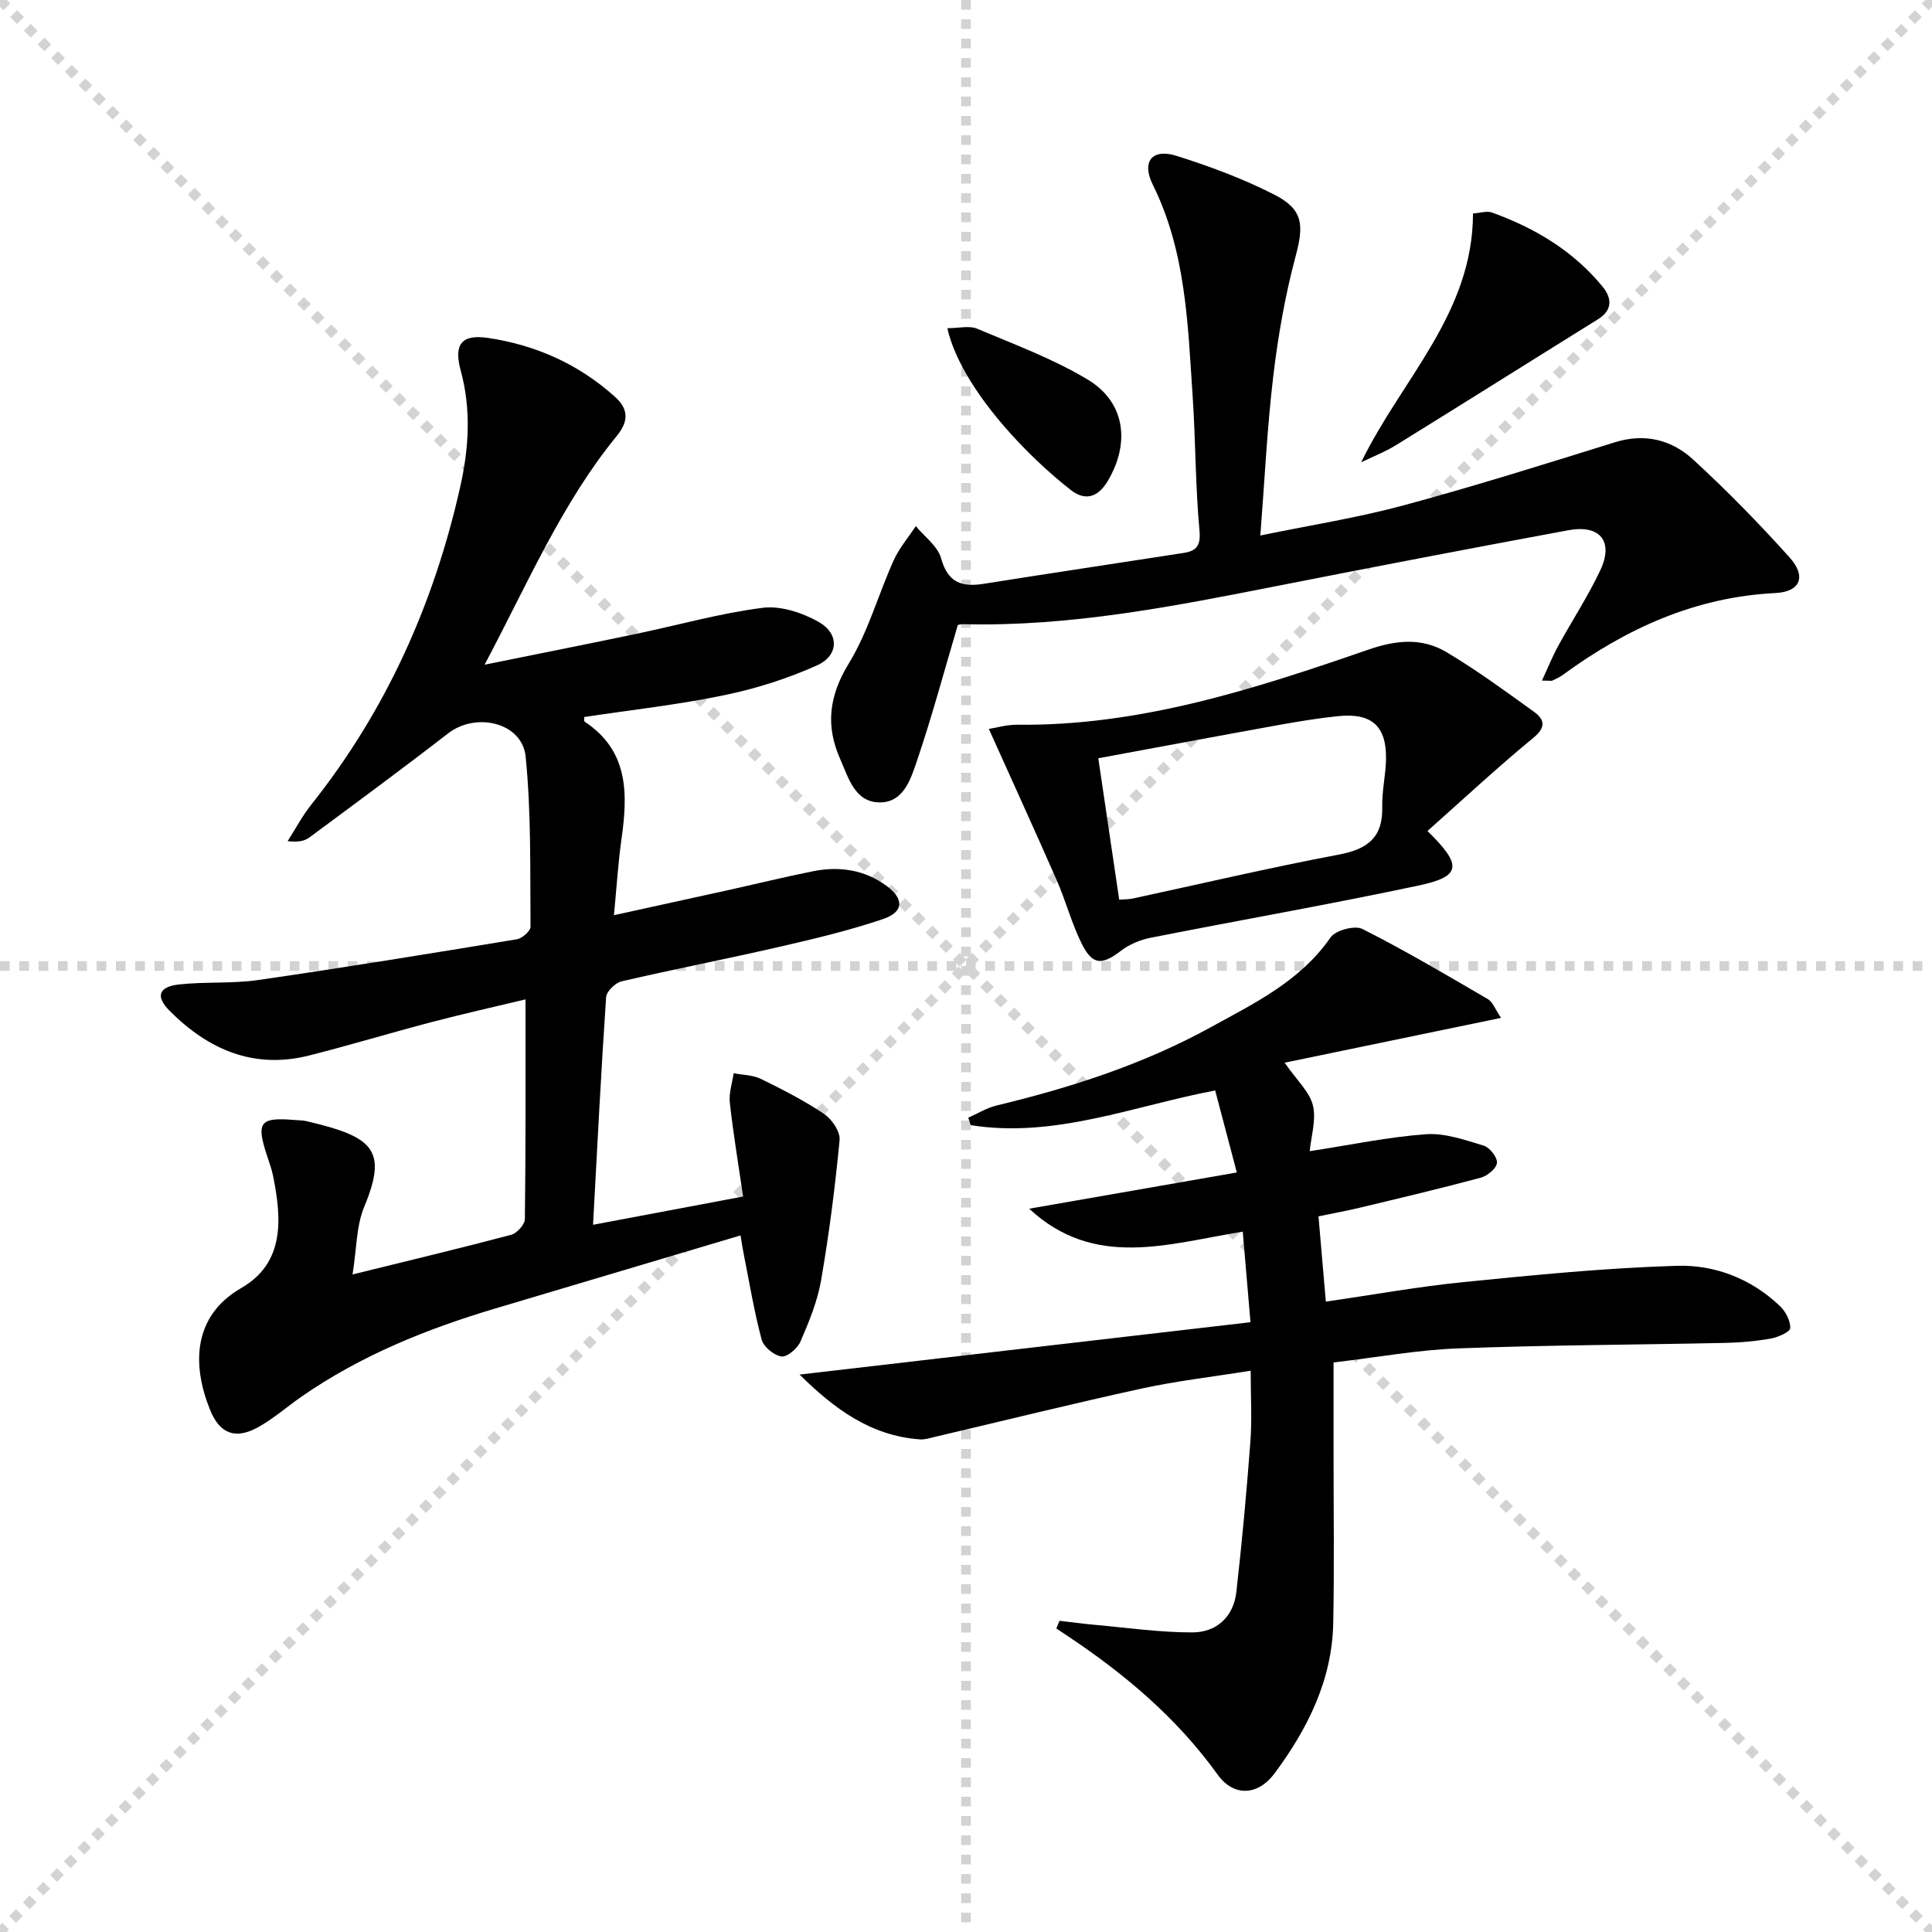
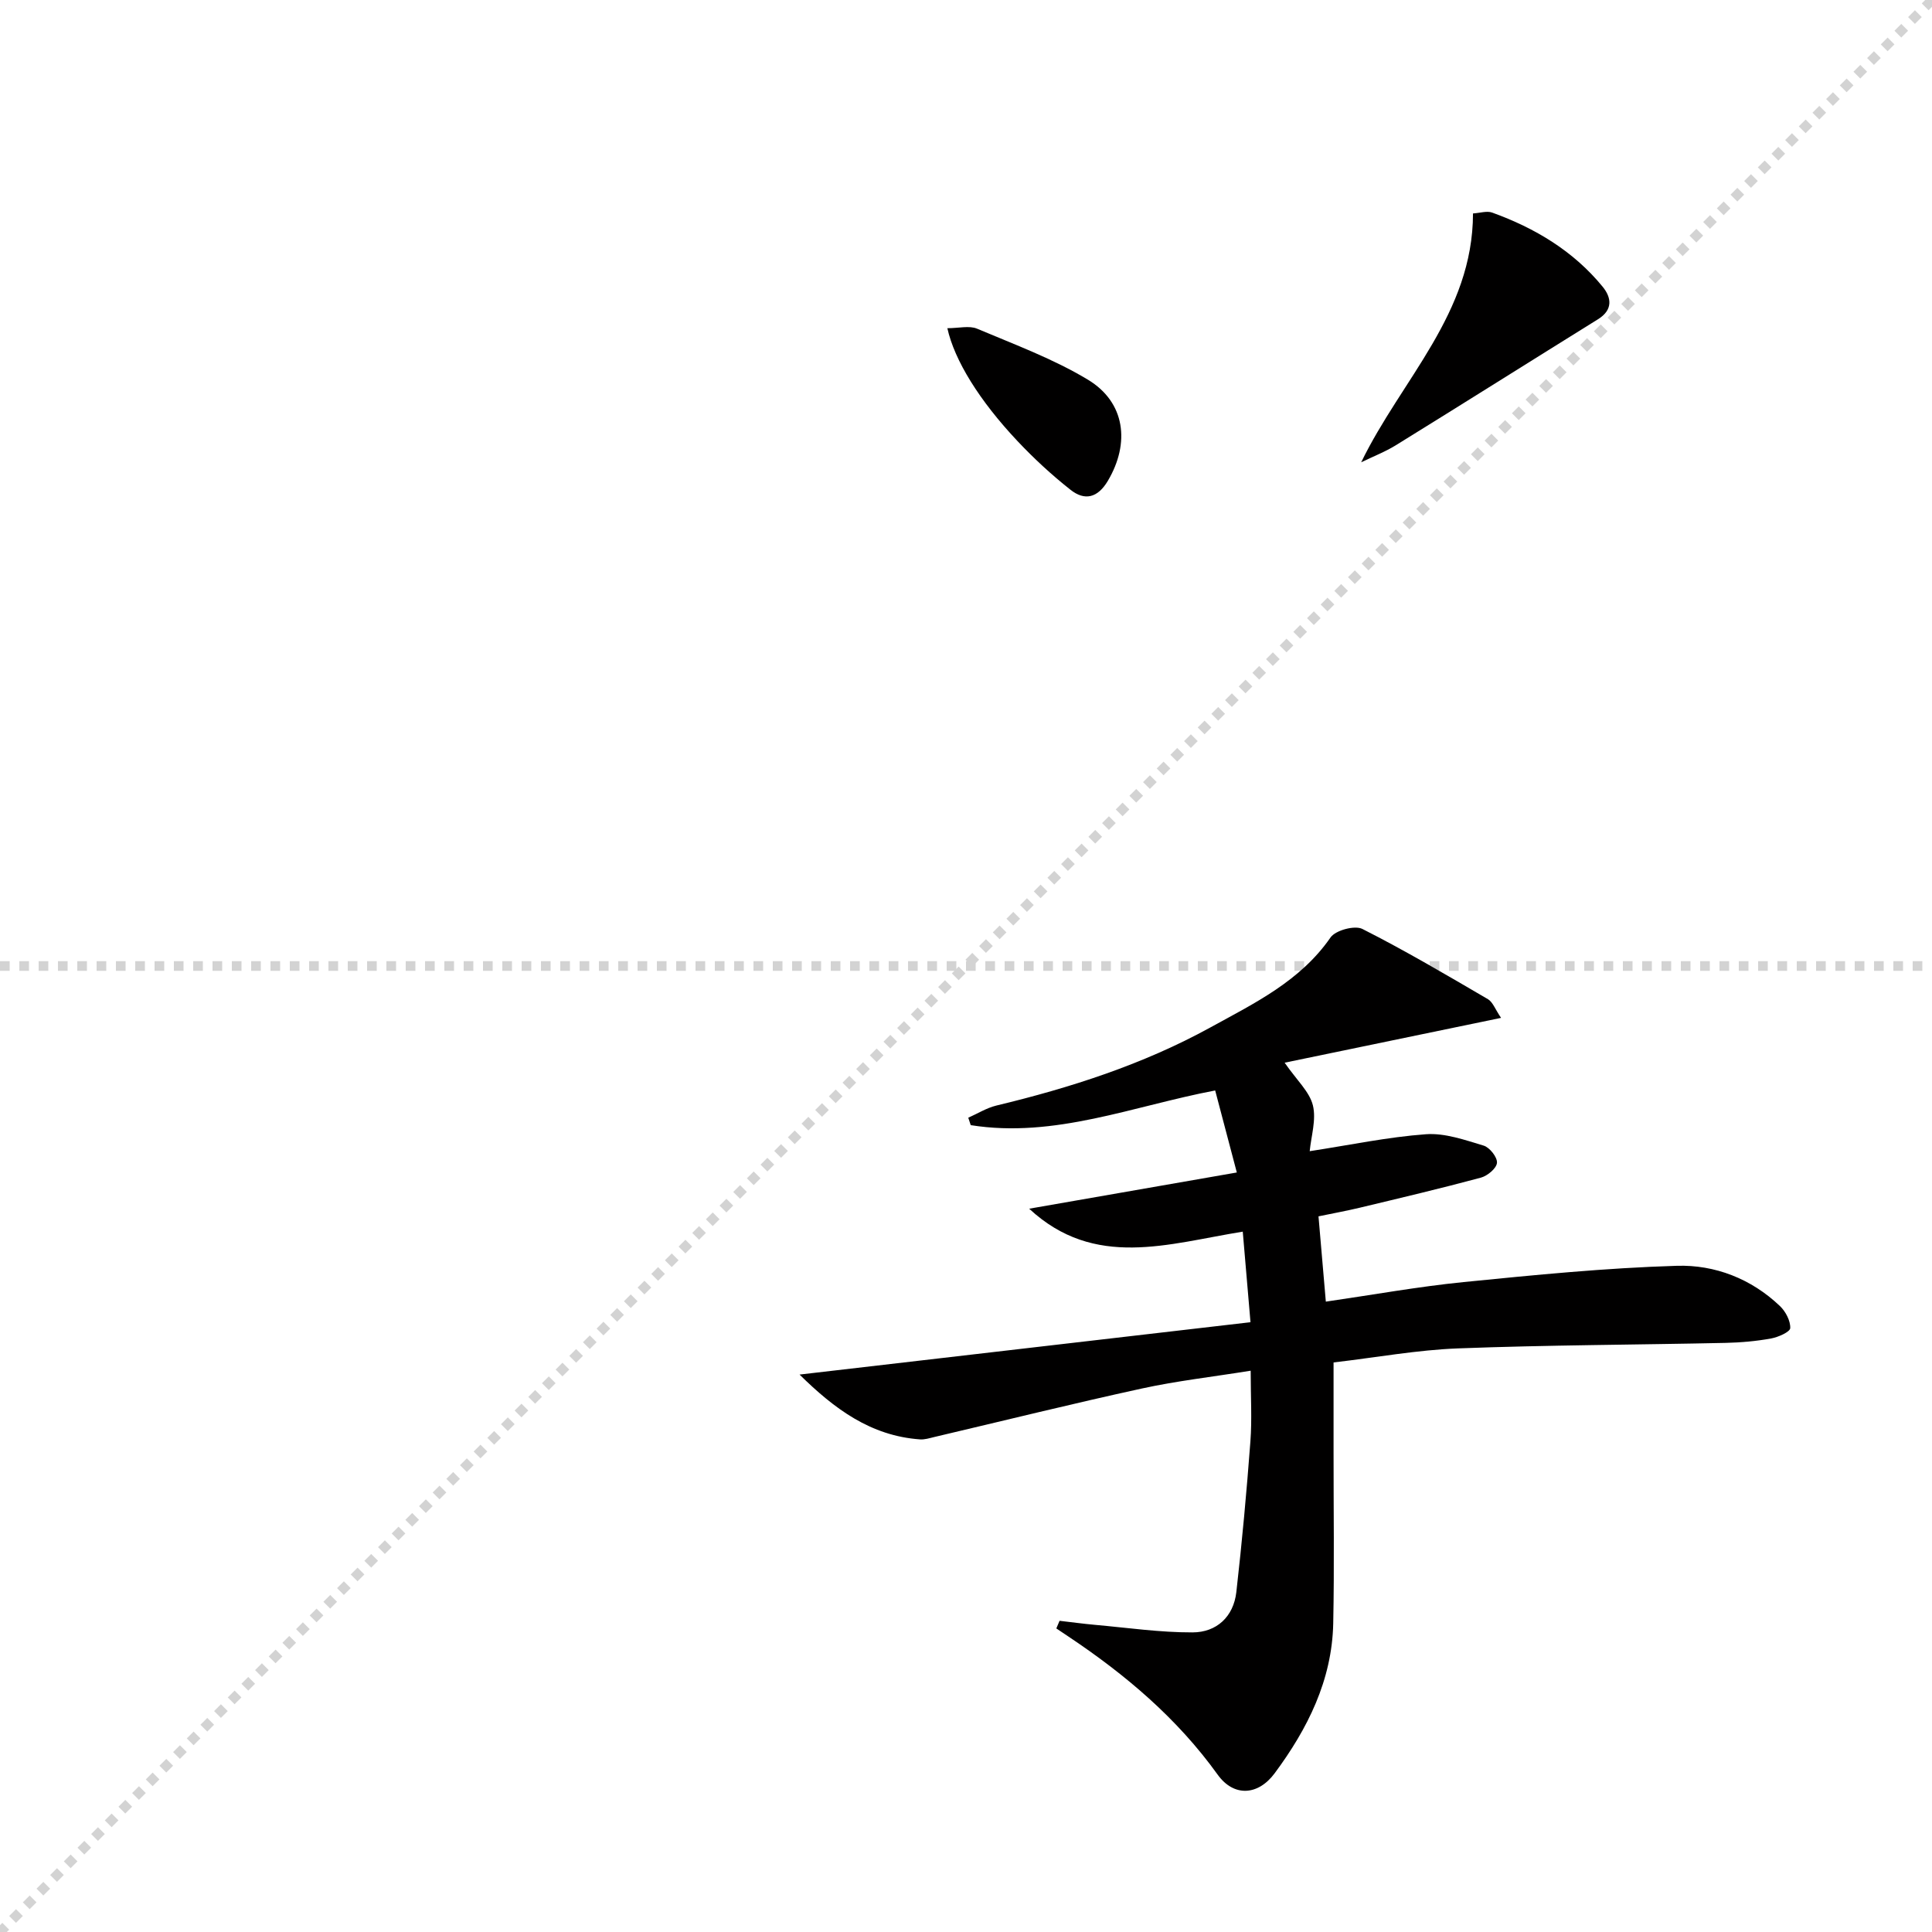
<svg xmlns="http://www.w3.org/2000/svg" enable-background="new 0 0 400 400" viewBox="0 0 400 400">
  <g stroke="lightgray" stroke-dasharray="1,1" stroke-width="1" transform="scale(2, 2)">
-     <line x1="0" y1="0" x2="200" y2="200" />
    <line x1="200" y1="0" x2="0" y2="200" />
-     <line x1="100" y1="0" x2="100" y2="200" />
    <line x1="0" y1="100" x2="200" y2="100" />
  </g>
  <g fill="#010000">
-     <path d="m72.99 263.86c11.62-2.86 22.27-5.41 32.85-8.21 1.19-.32 2.82-2.13 2.83-3.26.19-14.95.13-29.91.13-45.48-6.01 1.44-12.69 2.94-19.32 4.67-8.5 2.23-16.92 4.78-25.44 6.94-11.51 2.92-20.95-1.22-28.95-9.27-2.96-2.98-2.23-4.98 2.05-5.44 5.39-.58 10.91-.13 16.27-.9 17.89-2.59 35.74-5.5 53.58-8.44 1.11-.18 2.86-1.71 2.85-2.6-.1-11.75.16-23.55-1.01-35.21-.71-7.07-10.26-9.31-16.07-4.81-9.46 7.33-19.1 14.42-28.71 21.54-1 .74-2.34 1.01-4.5.76 1.62-2.52 3.03-5.21 4.88-7.54 15.5-19.48 25.4-41.57 30.84-65.75 1.81-8.02 2.32-16.06.11-24.16-1.47-5.39.17-7.54 5.62-6.74 9.89 1.45 18.81 5.44 26.3 12.17 2.64 2.37 3.08 4.85.41 8.11-11.36 13.89-18.34 30.33-27.38 47.38 11.33-2.3 21.34-4.28 31.33-6.37 8.75-1.83 17.41-4.29 26.25-5.41 3.74-.47 8.24 1.02 11.64 2.95 4.25 2.43 4.1 6.94-.36 8.95-6.13 2.76-12.69 4.84-19.28 6.2-9.55 1.98-19.28 3.05-28.95 4.51.02.36-.08.85.08.96 9.19 6.07 8.95 15.02 7.62 24.41-.69 4.89-.99 9.84-1.55 15.66 8.16-1.79 15.71-3.43 23.26-5.1 5.99-1.33 11.95-2.79 17.97-4 5.42-1.09 10.63-.31 15.17 3 3.7 2.7 3.63 5.43-.66 6.89-7.03 2.39-14.32 4.11-21.57 5.78-10.84 2.49-21.76 4.61-32.59 7.13-1.29.3-3.12 2.08-3.2 3.28-1.05 15.41-1.82 30.84-2.71 47.12 10.56-1.99 20.53-3.86 31.07-5.85-.98-6.73-2.04-13.06-2.75-19.43-.22-1.98.5-4.07.8-6.1 1.89.37 3.97.36 5.64 1.18 4.48 2.19 8.96 4.48 13.08 7.25 1.61 1.08 3.37 3.67 3.21 5.4-.93 9.73-2.17 19.45-3.84 29.08-.75 4.34-2.5 8.56-4.26 12.64-.61 1.42-2.74 3.25-3.93 3.09-1.55-.21-3.71-1.99-4.11-3.49-1.57-5.89-2.56-11.93-3.75-17.92-.19-.94-.32-1.9-.62-3.65-17.12 5.1-33.93 10.1-50.75 15.12-14.24 4.24-27.9 9.75-40.19 18.29-3 2.09-5.78 4.55-8.96 6.31-4.69 2.58-7.92 1.37-9.93-3.61-3.73-9.21-3.65-19.39 6.46-25.22 9.03-5.21 8.38-14.29 6.6-23.15-.29-1.46-.81-2.87-1.28-4.29-2.27-6.91-1.47-7.95 5.7-7.35.83.07 1.68.06 2.48.24 13.89 3.24 16.85 5.94 11.95 17.76-1.65 3.96-1.55 8.67-2.41 13.98z" />
    <path d="m310.78 210.74c-15.38 3.19-29.89 6.19-44.81 9.28 2.52 3.64 5.15 6 5.85 8.83.73 2.98-.37 6.42-.66 9.49 8.42-1.29 16.21-2.94 24.08-3.51 3.92-.28 8.05 1.19 11.94 2.36 1.24.37 2.85 2.41 2.75 3.56-.09 1.14-1.96 2.7-3.33 3.07-8.32 2.24-16.72 4.22-25.1 6.23-2.72.65-5.48 1.15-8.52 1.78.5 5.87.98 11.45 1.52 17.66 9.62-1.39 19.03-3.1 28.52-4.05 14.69-1.47 29.42-2.93 44.17-3.37 7.84-.24 15.39 2.67 21.32 8.33 1.18 1.12 2.2 3.06 2.14 4.57-.03.79-2.49 1.88-3.98 2.15-3.09.56-6.25.84-9.39.91-18.47.4-36.94.44-55.4 1.14-8.43.32-16.81 1.86-25.78 2.91v18.59c-.01 11.82.17 23.64-.07 35.46-.25 11.74-5.31 21.82-12.13 31.01-3.44 4.64-8.46 4.92-11.79.29-8.41-11.7-19.12-20.74-30.96-28.64-.82-.55-1.63-1.09-2.45-1.64.22-.53.45-1.05.67-1.58 2.46.28 4.91.62 7.37.84 6.72.6 13.44 1.58 20.16 1.56 4.97-.01 8.48-3.22 9.07-8.34 1.18-10.37 2.13-20.77 2.91-31.17.35-4.61.06-9.27.06-14.67-7.95 1.28-15.3 2.11-22.5 3.68-14.4 3.14-28.71 6.69-43.05 10.06-.96.23-1.96.55-2.91.48-10.22-.73-17.73-6.32-24.94-13.42 31.36-3.64 62-7.2 93.36-10.84-.6-6.99-1.08-12.65-1.6-18.75-15.41 2.48-30.65 7.85-44.22-4.75 14.13-2.47 28.26-4.93 42.99-7.5-1.69-6.42-3.03-11.48-4.48-16.98-16.99 3.22-33.23 9.95-50.61 7.18-.17-.51-.34-1.03-.51-1.54 1.93-.85 3.78-2.02 5.79-2.51 15.39-3.7 30.37-8.51 44.3-16.16 9.17-5.04 18.64-9.59 24.92-18.66 1.03-1.48 5.01-2.55 6.59-1.75 8.86 4.48 17.43 9.54 26.01 14.55 1 .61 1.48 2.08 2.7 3.86z" />
-     <path d="m319.25 140.91c1.25-2.7 2.18-5.03 3.37-7.2 2.87-5.25 6.19-10.28 8.72-15.68 2.79-5.95-.07-9.47-6.63-8.25-20.06 3.71-40.1 7.56-60.11 11.5-21.52 4.24-43.03 8.5-65.14 7.95-.64-.02-1.28.21-1.16.19-2.86 9.66-5.34 18.93-8.42 28-1.28 3.75-2.74 8.73-7.73 8.71-5.18-.02-6.48-5.11-8.2-8.98-3.05-6.86-2.33-13.06 1.77-19.76 4.01-6.55 6.1-14.25 9.29-21.34 1.15-2.55 3.04-4.76 4.6-7.13 1.81 2.21 4.55 4.17 5.24 6.69 1.4 5.05 4.3 5.98 8.82 5.26 13.77-2.19 27.56-4.24 41.33-6.38 2.64-.41 3.64-1.41 3.34-4.66-.86-9.26-.79-18.6-1.42-27.88-1-14.88-1.38-29.87-8.25-43.72-2.37-4.78-.13-7.54 4.86-5.98 6.93 2.17 13.83 4.75 20.29 8.04 6.05 3.08 6.14 6.33 4.43 12.74-2.17 8.12-3.64 16.49-4.63 24.84-1.28 10.7-1.78 21.49-2.68 33 10.31-2.13 20.08-3.66 29.58-6.22 14.71-3.97 29.26-8.55 43.82-13.08 6.23-1.94 11.75-.51 16.2 3.57 6.98 6.4 13.62 13.2 19.95 20.24 3.55 3.94 2.3 7.14-2.9 7.4-16.6.83-30.87 7.33-44.01 16.94-.66.48-1.43.84-2.18 1.19-.28.1-.65 0-2.15 0z" />
-     <path d="m204.73 150.92c1.64-.26 3.75-.9 5.86-.87 25.4.29 49.13-7.39 72.68-15.54 5.85-2.02 11.13-2.51 16.21.51 6.25 3.72 12.15 8.05 18.06 12.31 2.2 1.58 2.67 3.17-.09 5.44-7.49 6.16-14.59 12.78-21.91 19.28 7.3 7.11 6.96 9.41-1.7 11.26-18.49 3.94-37.12 7.18-55.66 10.85-2.15.43-4.4 1.38-6.13 2.71-3.96 3.02-5.89 2.99-8.16-1.62-2.04-4.15-3.23-8.72-5.09-12.97-4.58-10.44-9.33-20.81-14.07-31.36zm26.99 35.36c1.5-.12 2.15-.11 2.76-.24 14.24-3.07 28.43-6.41 42.74-9.11 5.97-1.13 9.11-3.56 8.96-9.88-.08-3.29.72-6.59.78-9.89.11-6.84-2.96-9.6-9.91-8.89-4.11.42-8.21 1.1-12.28 1.83-12.19 2.2-24.36 4.48-37.38 6.89 1.48 10.03 2.89 19.58 4.33 29.29z" />
    <path d="m281.82 95.71c8.37-17.23 23.11-30.77 23.15-51.52 1.46-.09 2.87-.57 3.96-.18 8.88 3.21 16.82 7.95 22.87 15.34 1.87 2.28 2.17 4.8-.94 6.74-13.94 8.66-27.82 17.41-41.78 26.04-2.29 1.42-4.84 2.4-7.26 3.58z" />
    <path d="m196.14 67.95c2.39 0 4.53-.58 6.15.1 7.76 3.28 15.78 6.24 22.95 10.56 7.75 4.68 8.76 13.13 4.13 20.94-2.11 3.56-4.8 4.18-7.74 1.85-3.89-3.07-7.57-6.47-10.97-10.08-7.89-8.37-13.05-16.71-14.52-23.37z" />
  </g>
</svg>